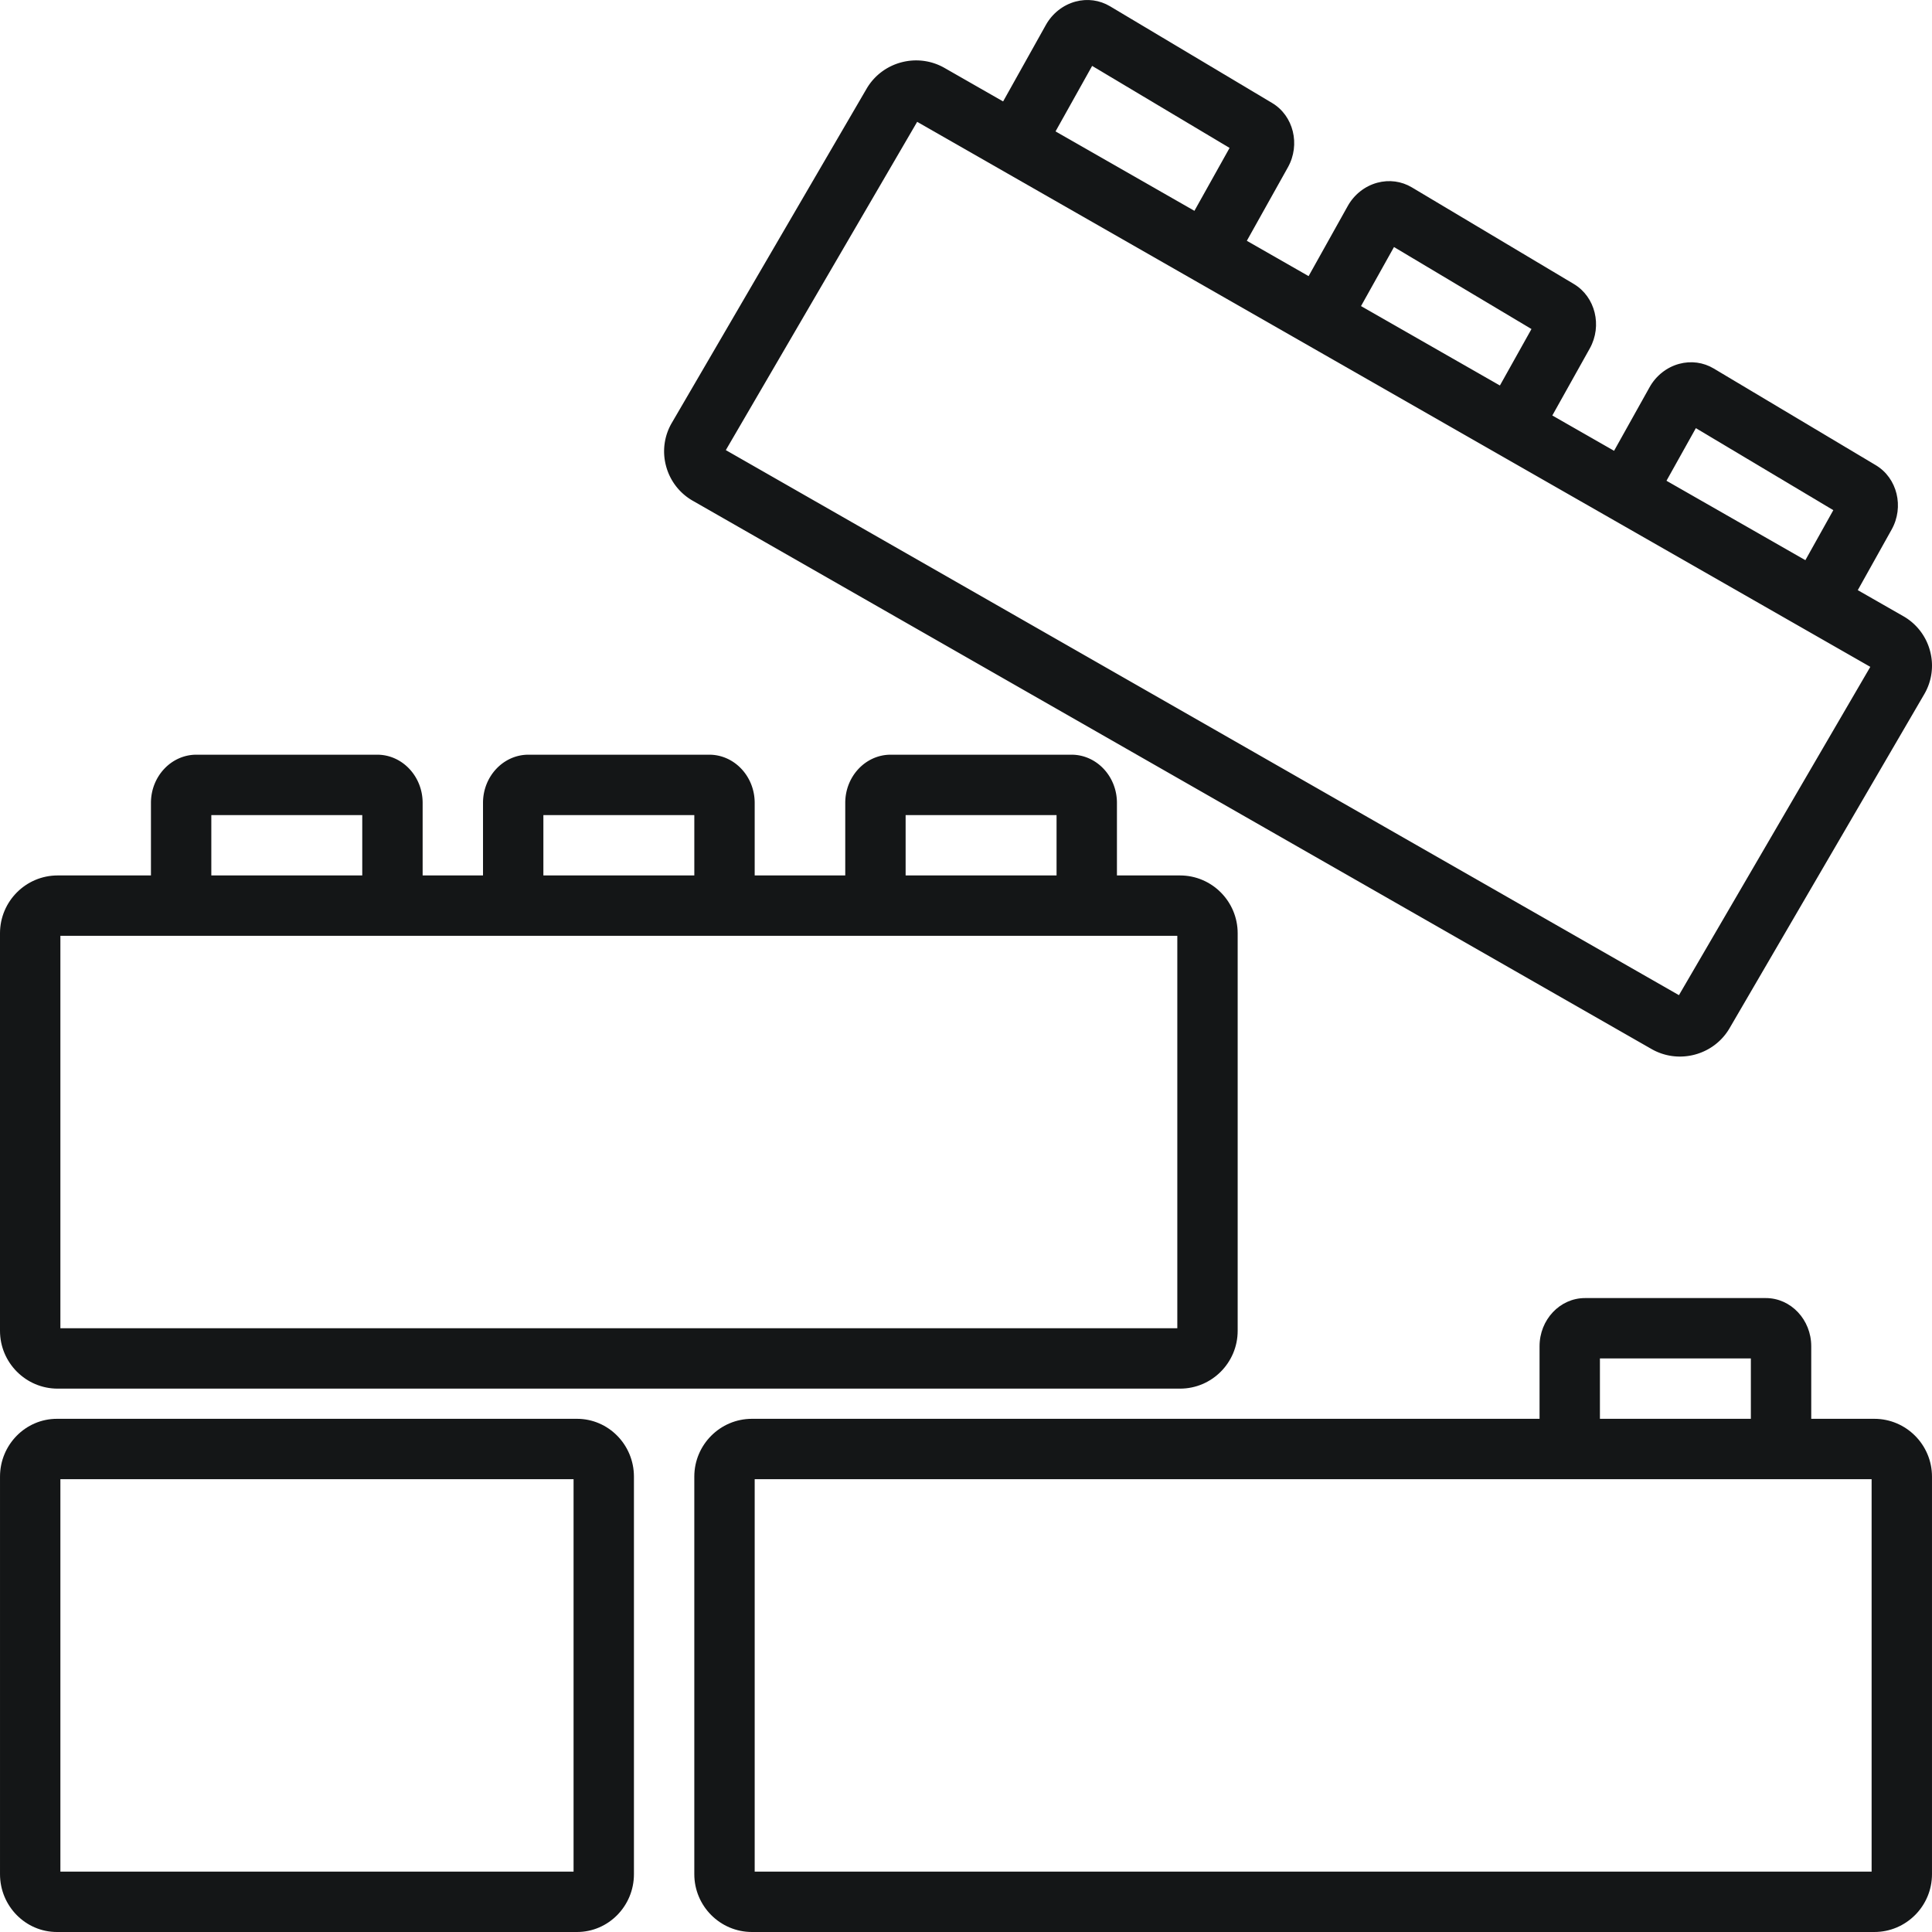
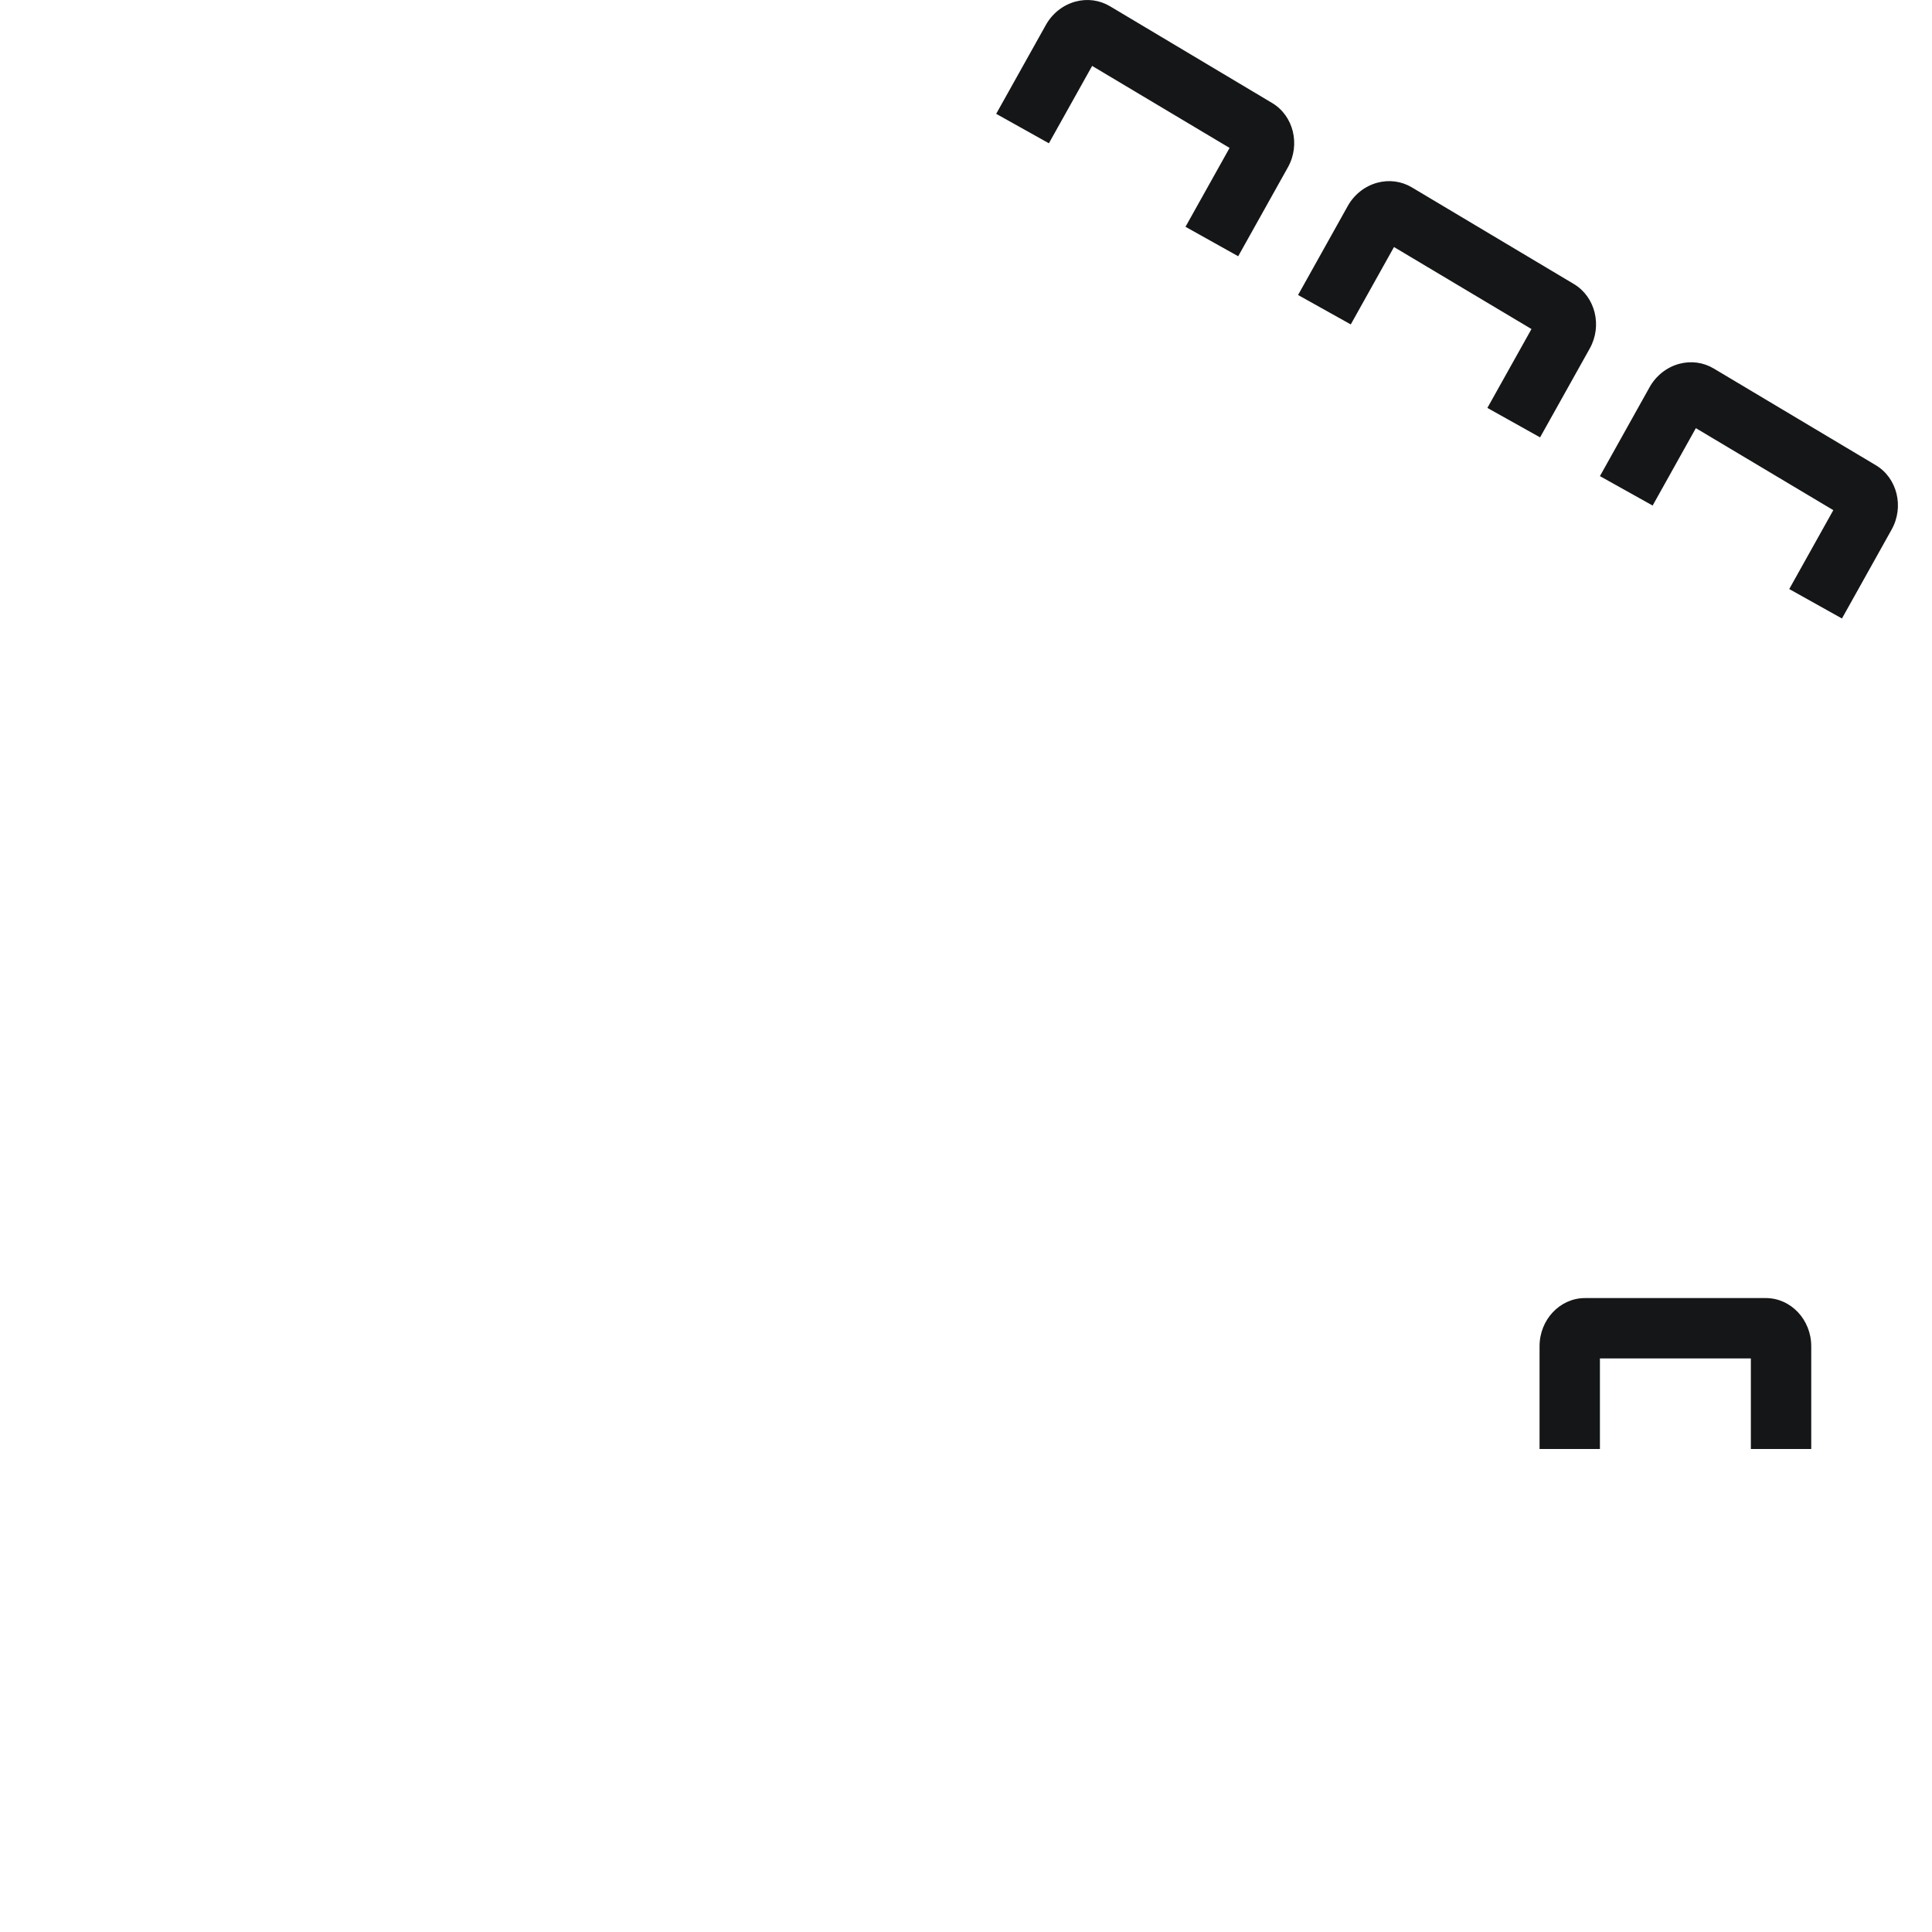
<svg xmlns="http://www.w3.org/2000/svg" version="1.1" width="512" height="512" x="0" y="0" viewBox="0 0 436.912 436.912" style="enable-background:new 0 0 512 512" xml:space="preserve" class="">
  <g>
-     <path d="M423.877 320.858H170.046c-7.187 0-13.032 5.864-13.032 13.073v89.907c0 7.207 5.847 13.073 13.032 13.073h253.831c7.185 0 13.032-5.864 13.032-13.073v-89.907c0-7.207-5.847-13.073-13.032-13.073zm-.622 102.401H170.669v-88.747h252.587v88.747zM266.863 197.978H13.033C5.846 197.978 0 203.844 0 211.053v89.906c0 7.207 5.847 13.073 13.032 13.073h253.831c7.185 0 13.032-5.864 13.03-13.073v-89.906c.001-7.209-5.844-13.075-13.03-13.075zm-.621 102.401H13.656v-88.747h252.587v88.747zM130.492 320.858H12.872c-7.096 0-12.87 5.864-12.87 13.073v89.907c0 7.207 5.774 13.073 12.87 13.073h117.62c7.096 0 12.87-5.864 12.87-13.073v-89.907c0-7.207-5.773-13.073-12.87-13.073zm-.783 102.401H13.656v-88.747h116.053v88.747z" fill="#141617" opacity="1" data-original="#000000" />
-     <path d="M160.402 170.672h-40.905c-5.661 0-10.267 4.886-10.267 10.892v23.241h13.653v-20.48h34.133v20.48h13.653v-23.241c0-6.006-4.606-10.892-10.267-10.892zM85.31 170.672H44.405c-5.663 0-10.269 4.886-10.269 10.892v23.241h13.653v-20.48h34.133v20.48H95.577v-23.241c0-6.006-4.606-10.892-10.267-10.892zM242.323 170.672h-40.907c-5.661 0-10.267 4.886-10.267 10.892v23.241h13.653v-20.48h34.133v20.48H252.59v-23.241c.001-6.006-4.606-10.892-10.267-10.892zM436.467 147.195a12.791 12.791 0 0 0-6.052-7.852L213.617 15.374c-6.166-3.535-14.082-1.422-17.65 4.702l-44.018 75.52a12.722 12.722 0 0 0-1.326 9.784 12.804 12.804 0 0 0 6.062 7.875l216.813 123.984a12.877 12.877 0 0 0 6.403 1.698c4.473-.002 8.837-2.304 11.23-6.414l44.029-75.532a12.76 12.76 0 0 0 1.307-9.796zm-56.783 77.855L164.141 101.791l43.271-74.238L422.96 150.806l-43.276 74.244z" fill="#141617" opacity="1" data-original="#000000" />
    <path d="M355.946 64.244 319.279 42.37c-2.354-1.399-5.129-1.772-7.811-1.048-2.802.754-5.24 2.676-6.683 5.27l-11.235 20.12 11.919 6.656 9.776-17.505 31.09 18.546-9.972 17.84 11.918 6.661 11.25-20.128c2.844-5.121 1.245-11.637-3.585-14.538zM287.68 23.288 251.026 1.417c-2.354-1.401-5.123-1.78-7.803-1.06-2.801.751-5.243 2.673-6.699 5.275l-11.24 20.11 11.918 6.661 9.781-17.498 31.08 18.546-9.969 17.838 11.918 6.659 11.247-20.123c2.865-5.139 1.256-11.662-3.579-14.537zM424.206 105.206l-36.661-21.874c-2.35-1.398-5.122-1.77-7.806-1.05-2.801.754-5.24 2.676-6.688 5.272l-11.235 20.118 11.919 6.656 9.776-17.505 31.083 18.548-9.965 17.84 11.919 6.658 11.232-20.106c2.876-5.136 1.271-11.668-3.574-14.557zM399.335 293.552h-40.904c-5.663 0-10.269 4.886-10.269 10.892v23.241h13.653v-20.48h34.133v20.48H409.603v-23.241c.001-6.006-4.607-10.892-10.268-10.892z" fill="#141617" opacity="1" data-original="#000000" />
  </g>
</svg>